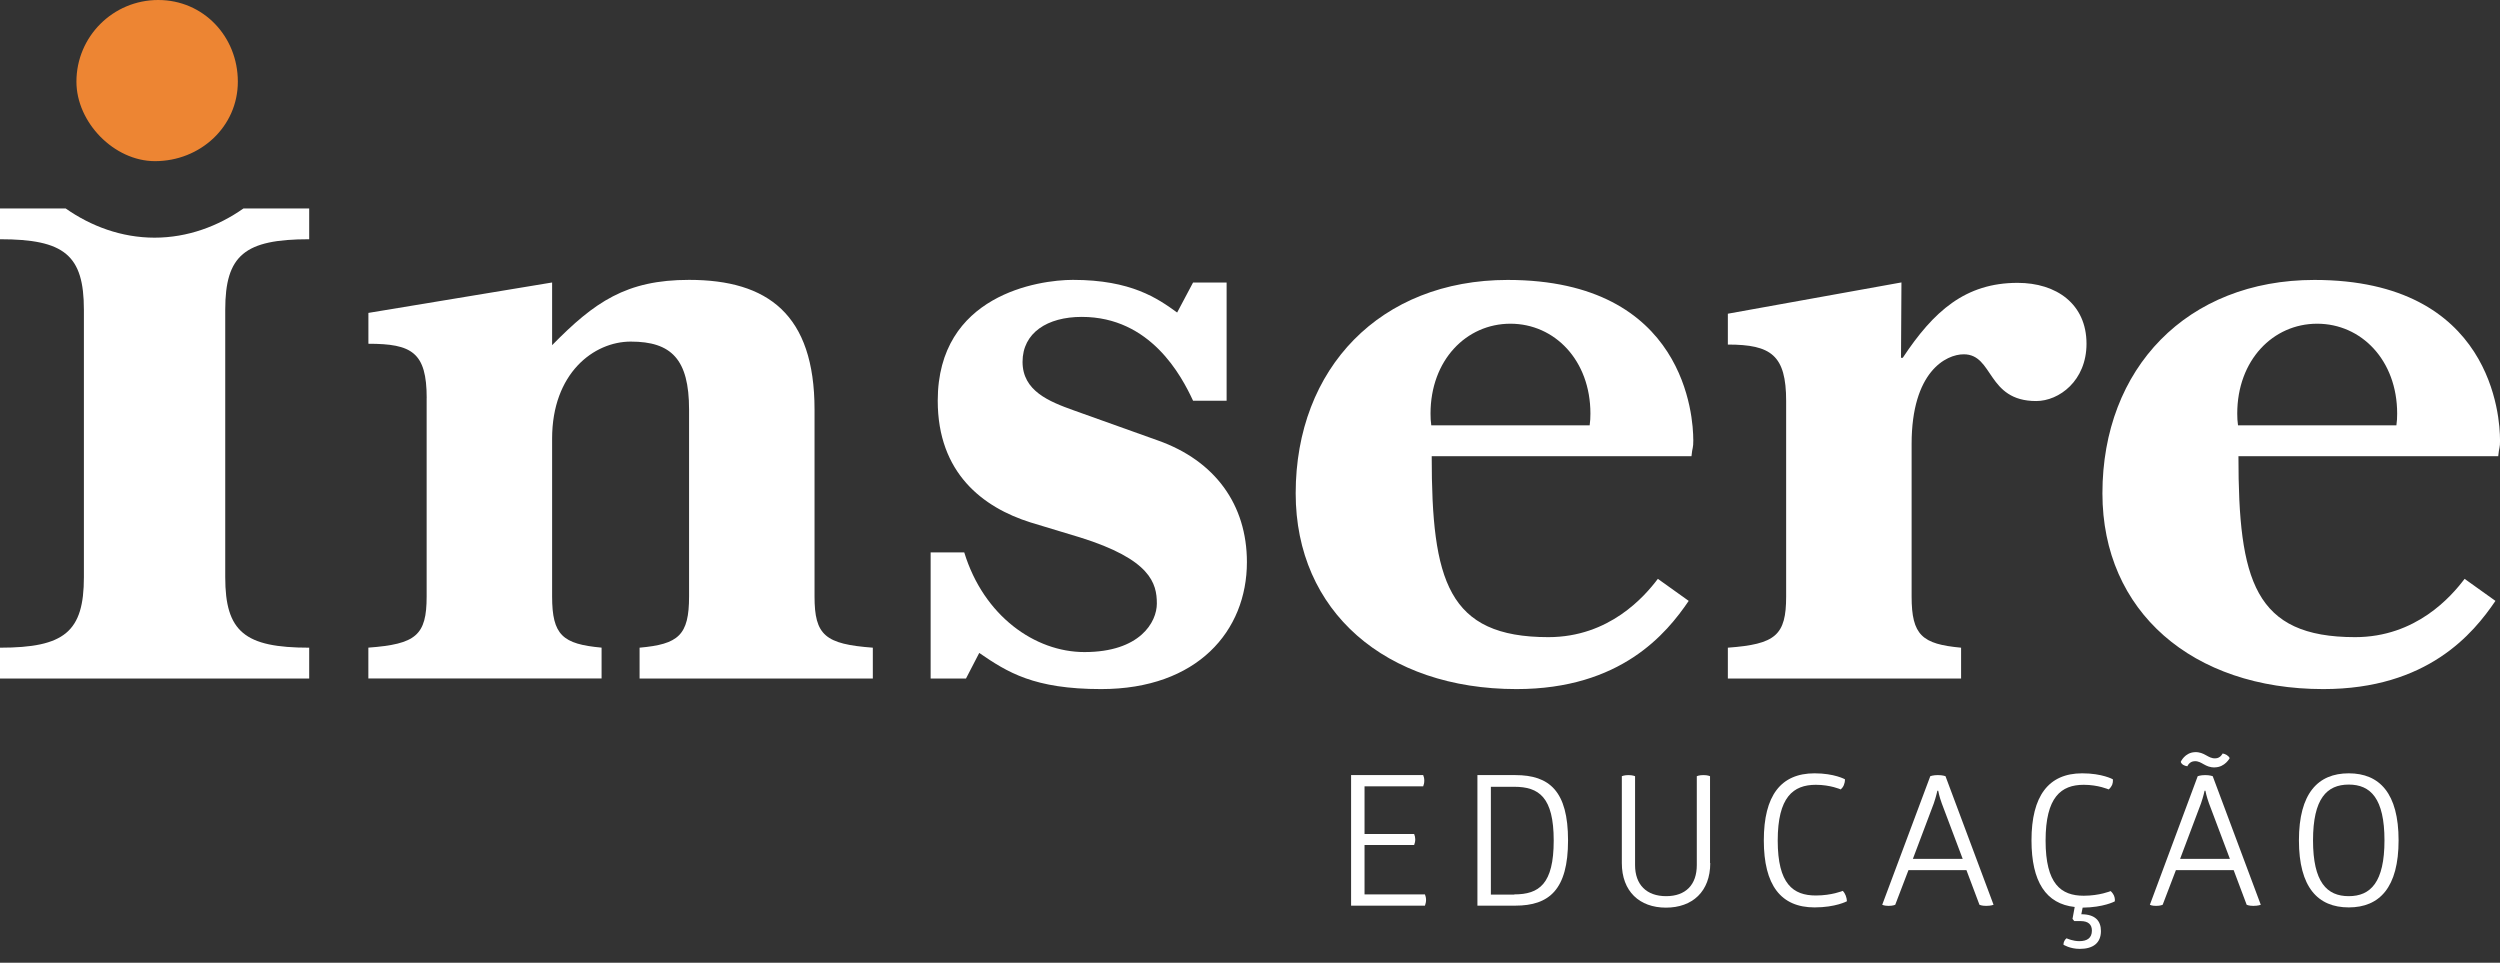
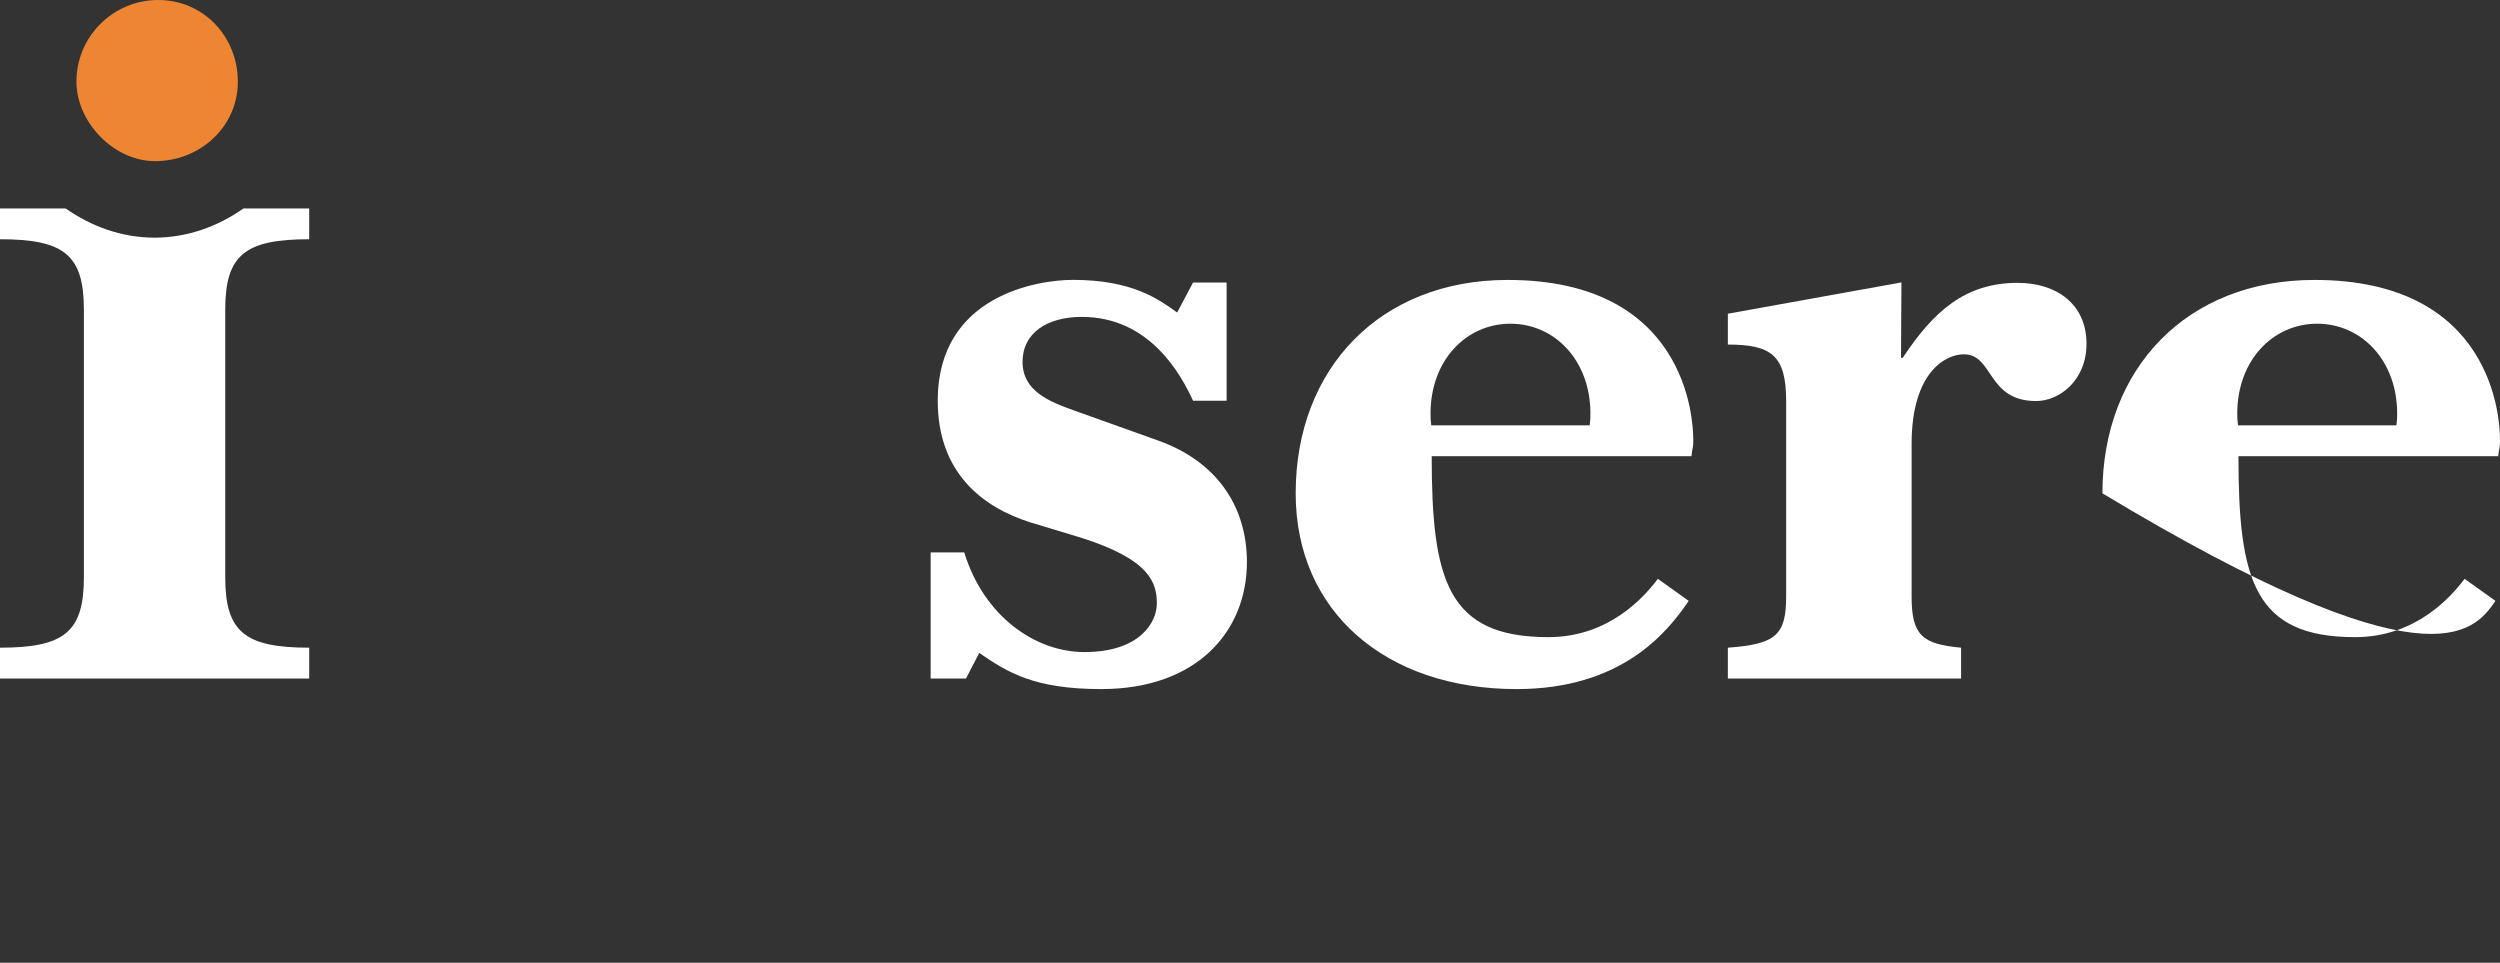
<svg xmlns="http://www.w3.org/2000/svg" width="161" height="62" viewBox="0 0 161 62" fill="none">
  <rect x="0" y="0" width="161" height="62" fill="#333333" stroke="none" />
  <g clip-path="url(#clip0_1_29)">
-     <path d="M27.479 25.636C27.479 22.681 26.514 22.138 23.725 22.138V20.151L35.556 18.192V22.229C38.289 19.444 40.335 18.024 44.376 18.024C49.441 18.024 52.456 20.241 52.456 26.374V38.415C52.456 40.914 53.139 41.481 56.21 41.711V43.699H41.189V41.711C43.692 41.485 44.376 40.918 44.376 38.415V26.374C44.376 23.137 43.239 21.999 40.621 21.999C38.233 21.999 35.556 24.042 35.556 28.246V38.412C35.556 40.911 36.239 41.478 38.742 41.708V43.695H23.722V41.708C26.793 41.481 27.476 40.914 27.476 38.412V25.632L27.479 25.636Z" fill="white" />
    <path d="M62.098 35.575C63.349 39.665 66.65 41.993 69.837 41.993C73.42 41.993 74.501 40.062 74.501 38.868C74.501 37.563 74.103 36.028 69.551 34.608L66.365 33.644C63.294 32.676 60.39 30.463 60.39 25.806C60.39 18.992 66.877 18.024 69.094 18.024C72.848 18.024 74.556 19.218 75.808 20.127L76.833 18.195H78.994V25.806H76.833C76.094 24.216 74.103 20.408 69.666 20.408C67.449 20.408 65.852 21.432 65.852 23.304C65.852 25.176 67.56 25.858 69.153 26.429L74.556 28.361C78.255 29.666 80.301 32.506 80.301 36.199C80.301 40.629 77.115 44.377 70.914 44.377C66.591 44.377 64.883 43.298 63.063 42.049L62.209 43.699H59.933V35.575H62.094H62.098Z" fill="white" />
    <path d="M115.028 25.827C115.028 22.872 114.062 22.19 111.274 22.19V20.203L122.453 18.188L122.425 23.043H122.537C124.527 20.032 126.577 18.216 129.934 18.216C132.436 18.216 134.371 19.58 134.371 22.135C134.371 24.519 132.607 25.827 131.129 25.827C127.943 25.827 128.4 22.817 126.465 22.817C125.329 22.817 123.108 23.93 123.108 28.591V38.415C123.108 40.914 123.791 41.481 126.294 41.711V43.699H111.274V41.711C114.345 41.485 115.028 40.918 115.028 38.415V25.827Z" fill="white" />
    <path d="M109.046 28.309C109.046 26.948 108.589 18.028 97.093 18.028C88.901 18.028 83.442 23.708 83.442 31.771C83.442 39.379 89.239 44.377 97.665 44.377C104.378 44.377 107.328 40.799 108.753 38.697L106.766 37.277C105.909 38.415 103.639 41.032 99.714 41.032C93.227 41.032 92.202 37.385 92.202 29.381H108.931C108.99 28.747 109.05 28.932 109.05 28.309H109.046ZM102.374 27.393H92.174C92.136 27.139 92.126 26.889 92.126 26.635C92.126 23.2 94.426 20.847 97.271 20.847C100.115 20.847 102.423 23.2 102.423 26.635C102.423 26.889 102.412 27.139 102.374 27.393Z" fill="white" />
-     <path d="M161 28.309C161 26.948 160.543 18.028 149.047 18.028C140.855 18.028 135.396 23.708 135.396 31.771C135.396 39.379 141.193 44.377 149.619 44.377C156.332 44.377 159.281 40.799 160.707 38.697L158.72 37.277C157.863 38.415 155.593 41.032 151.668 41.032C145.181 41.032 144.156 37.385 144.156 29.381H160.885C160.944 28.747 161.004 28.932 161.004 28.309H161ZM154.328 27.393H144.128C144.09 27.139 144.079 26.889 144.079 26.635C144.079 23.2 146.38 20.847 149.225 20.847C152.069 20.847 154.377 23.2 154.377 26.635C154.377 26.889 154.366 27.139 154.328 27.393Z" fill="white" />
+     <path d="M161 28.309C161 26.948 160.543 18.028 149.047 18.028C140.855 18.028 135.396 23.708 135.396 31.771C156.332 44.377 159.281 40.799 160.707 38.697L158.72 37.277C157.863 38.415 155.593 41.032 151.668 41.032C145.181 41.032 144.156 37.385 144.156 29.381H160.885C160.944 28.747 161.004 28.932 161.004 28.309H161ZM154.328 27.393H144.128C144.09 27.139 144.079 26.889 144.079 26.635C144.079 23.2 146.38 20.847 149.225 20.847C152.069 20.847 154.377 23.2 154.377 26.635C154.377 26.889 154.366 27.139 154.328 27.393Z" fill="white" />
    <path d="M9.956 15.306C7.822 15.306 5.853 14.565 4.232 13.427H0V15.407C4.152 15.407 5.403 16.43 5.403 19.953V37.169C5.403 40.691 4.152 41.711 0 41.711V43.699H19.912V41.711C15.76 41.711 14.505 40.688 14.505 37.169V19.953C14.505 16.43 15.756 15.407 19.912 15.407V13.427H15.676C14.055 14.565 12.086 15.306 9.952 15.306H9.956Z" fill="white" />
    <path d="M4.922 5.259C4.922 2.353 7.279 0 10.189 0C13.1 0 15.317 2.353 15.317 5.259C15.317 8.165 12.891 10.378 9.98 10.378C7.348 10.378 4.922 7.886 4.922 5.259Z" fill="#ED8533" />
  </g>
  <g clip-path="url(#clip1_1_29)">
    <path d="M91.653 49.916C91.696 50.015 91.724 50.129 91.724 50.271C91.724 50.413 91.696 50.541 91.653 50.64H87.876V53.708H91.071C91.114 53.807 91.142 53.935 91.142 54.049C91.142 54.191 91.114 54.304 91.071 54.418H87.876V57.599H91.767C91.809 57.699 91.838 57.827 91.838 57.954C91.838 58.082 91.809 58.21 91.767 58.324H87.01V49.916H91.653Z" fill="white" />
    <path d="M97.588 49.916C99.789 49.916 100.982 50.953 100.982 54.12C100.982 57.287 99.775 58.324 97.588 58.324H95.146V49.916H97.588ZM97.517 57.599C99.122 57.599 100.059 56.932 100.059 54.134C100.059 51.336 99.108 50.669 97.517 50.669H96.012V57.614H97.517V57.599Z" fill="white" />
    <path d="M110.14 55.583C110.14 57.415 108.99 58.452 107.286 58.452C105.582 58.452 104.446 57.401 104.446 55.583V49.987C104.446 49.987 104.602 49.916 104.872 49.916C105.142 49.916 105.298 49.987 105.298 49.987V55.71C105.298 56.974 106.036 57.713 107.3 57.713C108.564 57.713 109.274 56.974 109.274 55.71V49.987C109.274 49.987 109.416 49.916 109.7 49.916C109.984 49.916 110.126 49.987 110.126 49.987V55.583H110.14Z" fill="white" />
    <path d="M116.856 49.802C118.134 49.802 118.815 50.186 118.815 50.186C118.815 50.47 118.716 50.683 118.546 50.839C118.546 50.839 117.878 50.541 116.941 50.541C115.479 50.541 114.485 51.336 114.485 54.134C114.485 56.932 115.479 57.67 116.941 57.67C117.963 57.67 118.673 57.372 118.673 57.372C118.844 57.543 118.929 57.798 118.943 58.04C118.943 58.04 118.219 58.437 116.856 58.437C114.684 58.437 113.59 57.003 113.59 54.12C113.59 51.237 114.684 49.802 116.856 49.802Z" fill="white" />
    <path d="M124.807 49.916C125.105 49.916 125.29 49.987 125.29 49.987L128.385 58.267C128.385 58.267 128.229 58.338 127.903 58.338C127.619 58.338 127.477 58.267 127.477 58.267L126.639 56.037H122.905L122.053 58.267C122.053 58.267 121.911 58.338 121.627 58.338C121.343 58.338 121.215 58.267 121.215 58.267L124.31 49.987C124.31 49.987 124.495 49.916 124.793 49.916H124.807ZM124.765 50.924C124.765 50.924 124.694 51.279 124.538 51.734L123.189 55.313H126.398L125.049 51.734C124.878 51.265 124.822 50.924 124.822 50.924H124.793H124.765Z" fill="white" />
    <path d="M136.181 58.054C136.181 58.054 135.471 58.437 134.122 58.452L134.037 58.878C134.931 58.878 135.3 59.304 135.3 59.957C135.3 60.724 134.803 61.108 133.937 61.108C133.298 61.108 132.886 60.838 132.886 60.838C132.886 60.667 132.972 60.511 133.085 60.426C133.156 60.454 133.497 60.61 133.909 60.61C134.406 60.61 134.718 60.412 134.718 59.929C134.718 59.545 134.491 59.318 133.994 59.318H133.582L133.469 59.176L133.611 58.409C131.765 58.21 130.828 56.79 130.828 54.12C130.828 51.265 131.921 49.802 134.093 49.802C135.385 49.802 136.067 50.186 136.067 50.186C136.067 50.186 136.095 50.342 136.024 50.541C135.925 50.754 135.797 50.839 135.797 50.839C135.797 50.839 135.13 50.541 134.193 50.541C132.73 50.541 131.736 51.336 131.736 54.134C131.736 56.932 132.73 57.685 134.193 57.685C135.215 57.685 135.925 57.386 135.925 57.386C135.925 57.386 136.039 57.472 136.138 57.67C136.223 57.869 136.195 58.04 136.195 58.04L136.181 58.054Z" fill="white" />
    <path d="M142.016 49.916C142.314 49.916 142.499 49.987 142.499 49.987L145.594 58.267C145.594 58.267 145.438 58.338 145.112 58.338C144.828 58.338 144.686 58.267 144.686 58.267L143.848 56.037H140.128L139.276 58.267C139.276 58.267 139.134 58.338 138.85 58.338C138.566 58.338 138.452 58.267 138.452 58.267L141.533 49.987C141.533 49.987 141.718 49.916 142.016 49.916ZM141.974 50.924C141.974 50.924 141.903 51.279 141.746 51.734L140.398 55.313H143.606L142.258 51.734C142.087 51.265 142.03 50.924 142.03 50.924H142.002H141.974ZM141.349 48.439C141.974 48.41 142.201 48.865 142.669 48.837C142.996 48.837 143.138 48.524 143.138 48.524C143.308 48.552 143.507 48.652 143.592 48.822C143.592 48.822 143.294 49.405 142.641 49.419C142.016 49.447 141.803 49.007 141.349 49.021C140.994 49.021 140.866 49.348 140.866 49.348C140.667 49.319 140.497 49.234 140.44 49.064C140.44 49.064 140.696 48.467 141.349 48.439Z" fill="white" />
    <path d="M151.26 49.802C153.247 49.802 154.469 51.095 154.469 54.12C154.469 57.145 153.247 58.437 151.26 58.437C149.272 58.437 148.051 57.145 148.051 54.12C148.051 51.095 149.272 49.802 151.26 49.802ZM151.26 50.527C149.854 50.527 148.959 51.421 148.959 54.12C148.959 56.818 149.854 57.713 151.26 57.713C152.665 57.713 153.56 56.818 153.56 54.12C153.56 51.421 152.665 50.527 151.26 50.527Z" fill="white" />
  </g>
  <defs>
    <clipPath id="clip0_1_29">
      <rect width="161" height="58.215" fill="white" />
    </clipPath>
    <clipPath id="clip1_1_29">
-       <rect width="161" height="61" fill="white" transform="translate(0 0.107)" />
-     </clipPath>
+       </clipPath>
  </defs>
</svg>